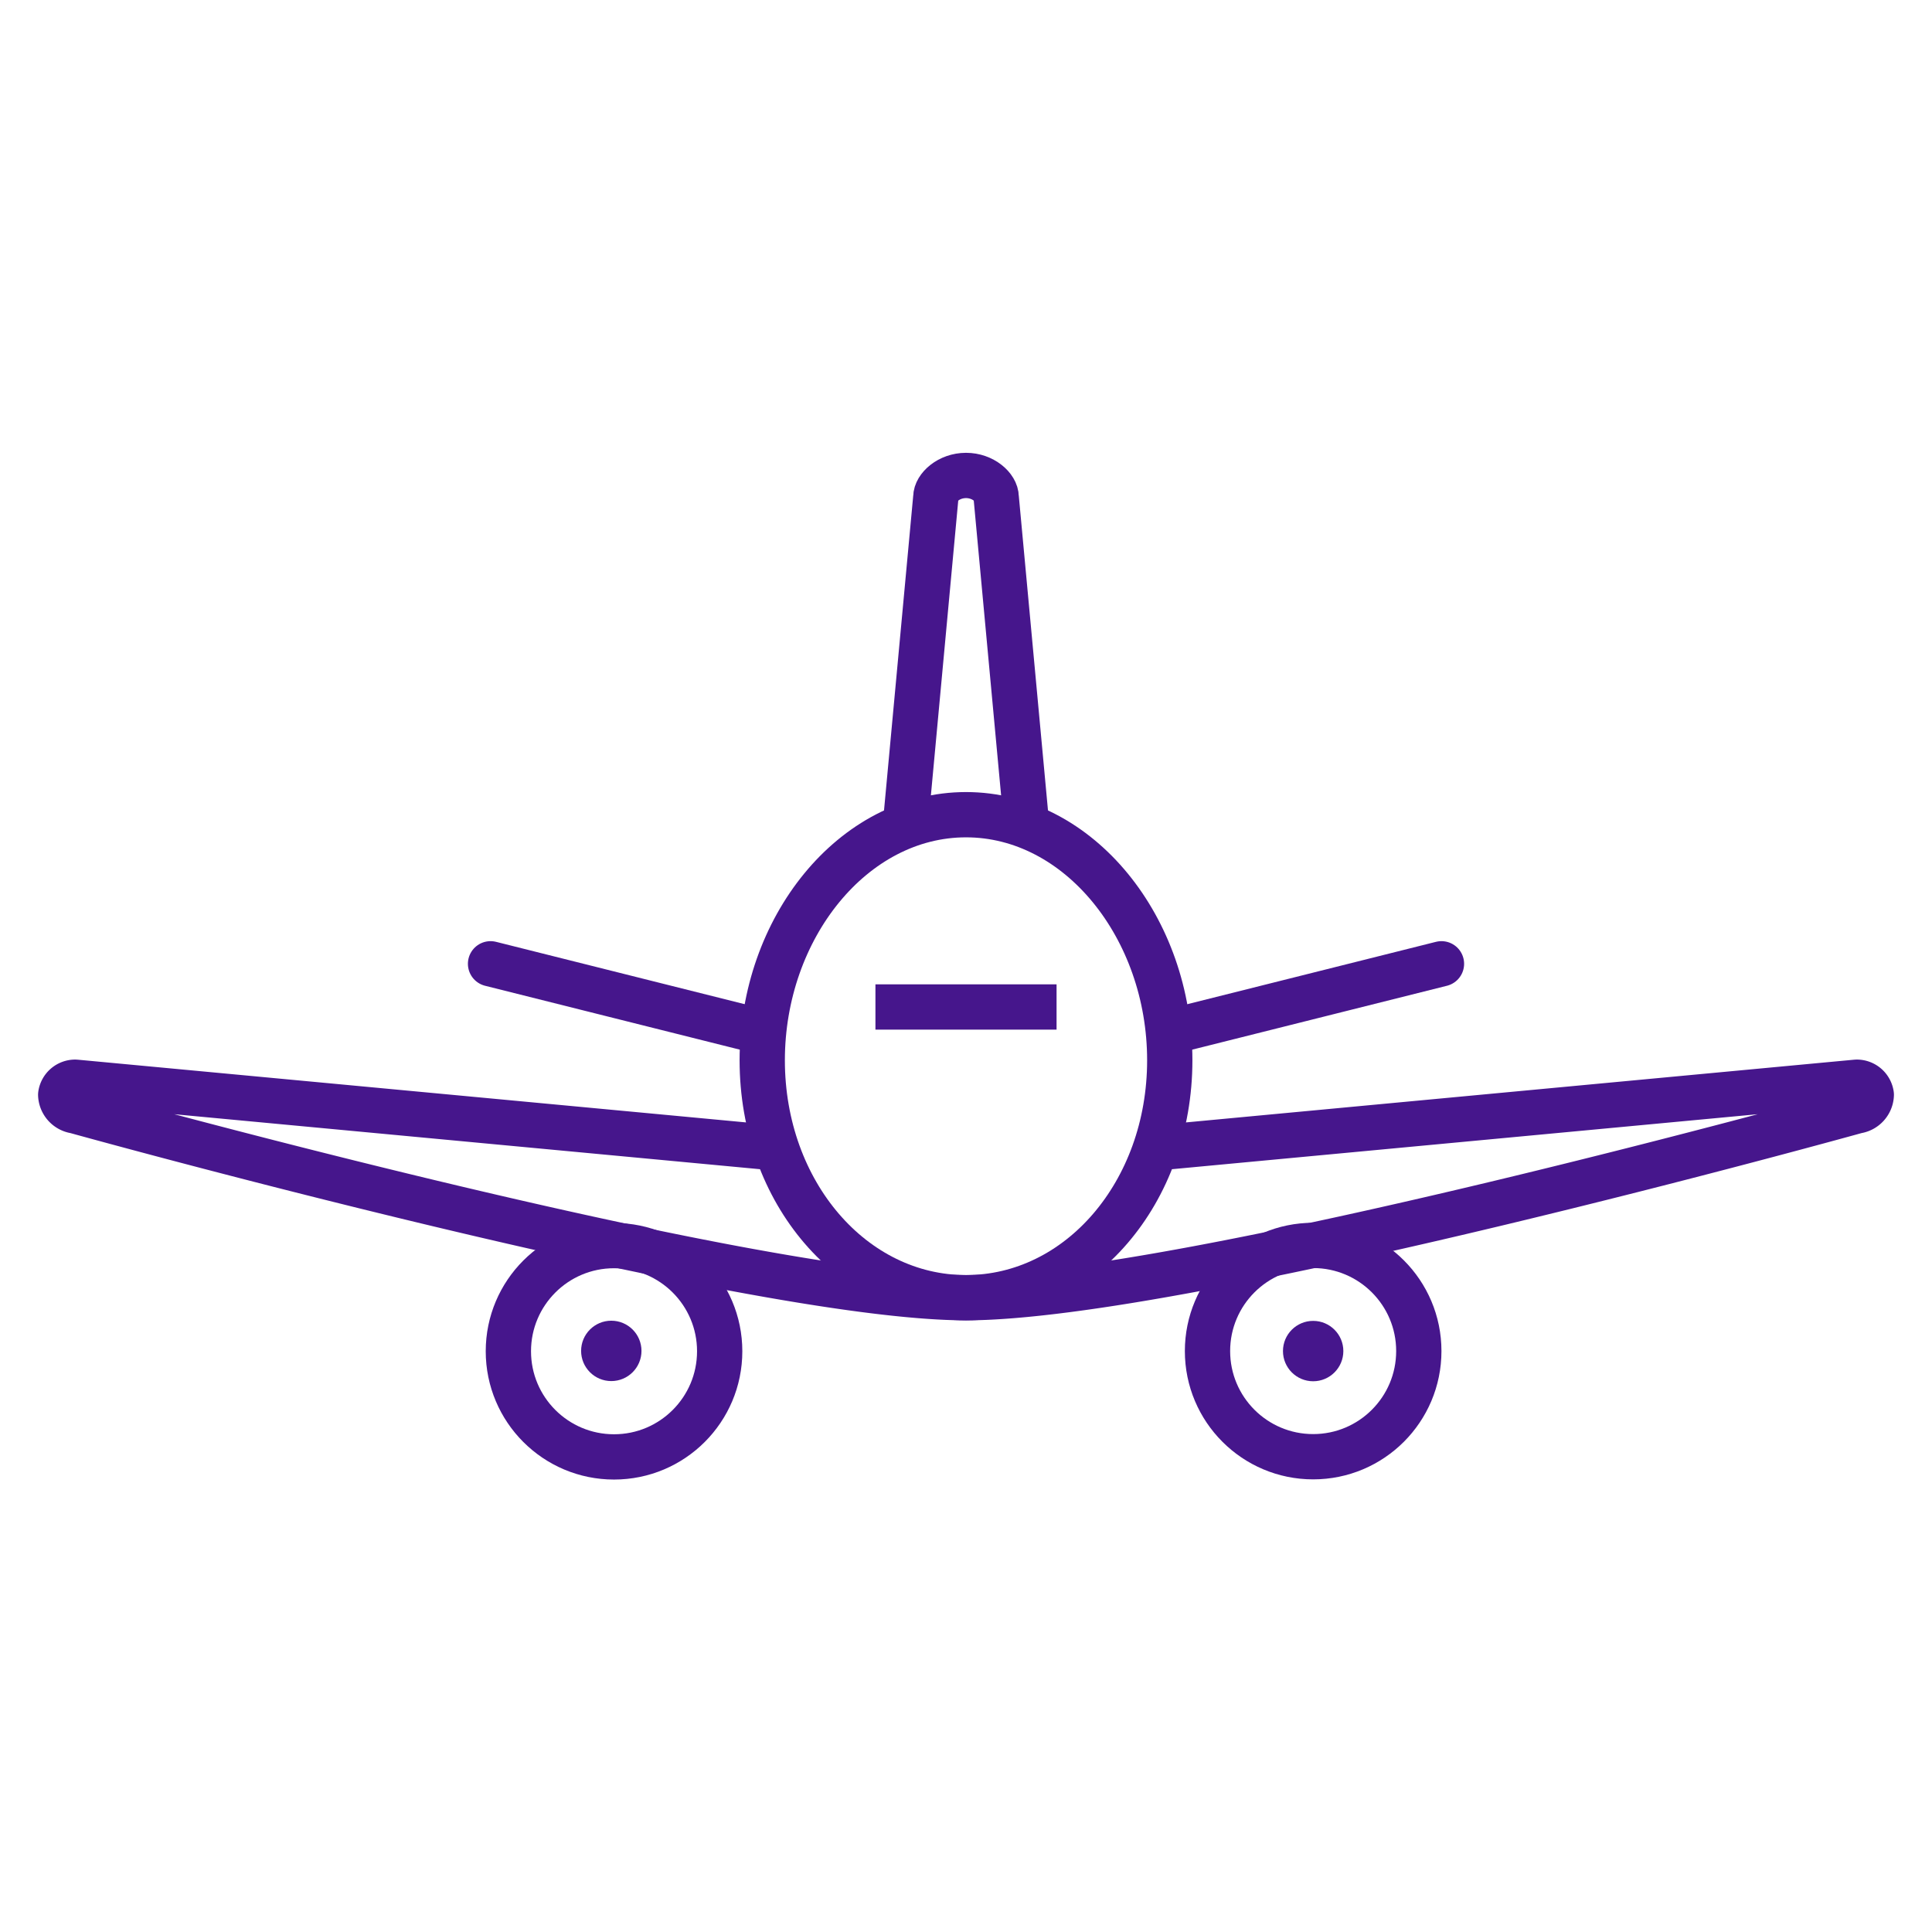
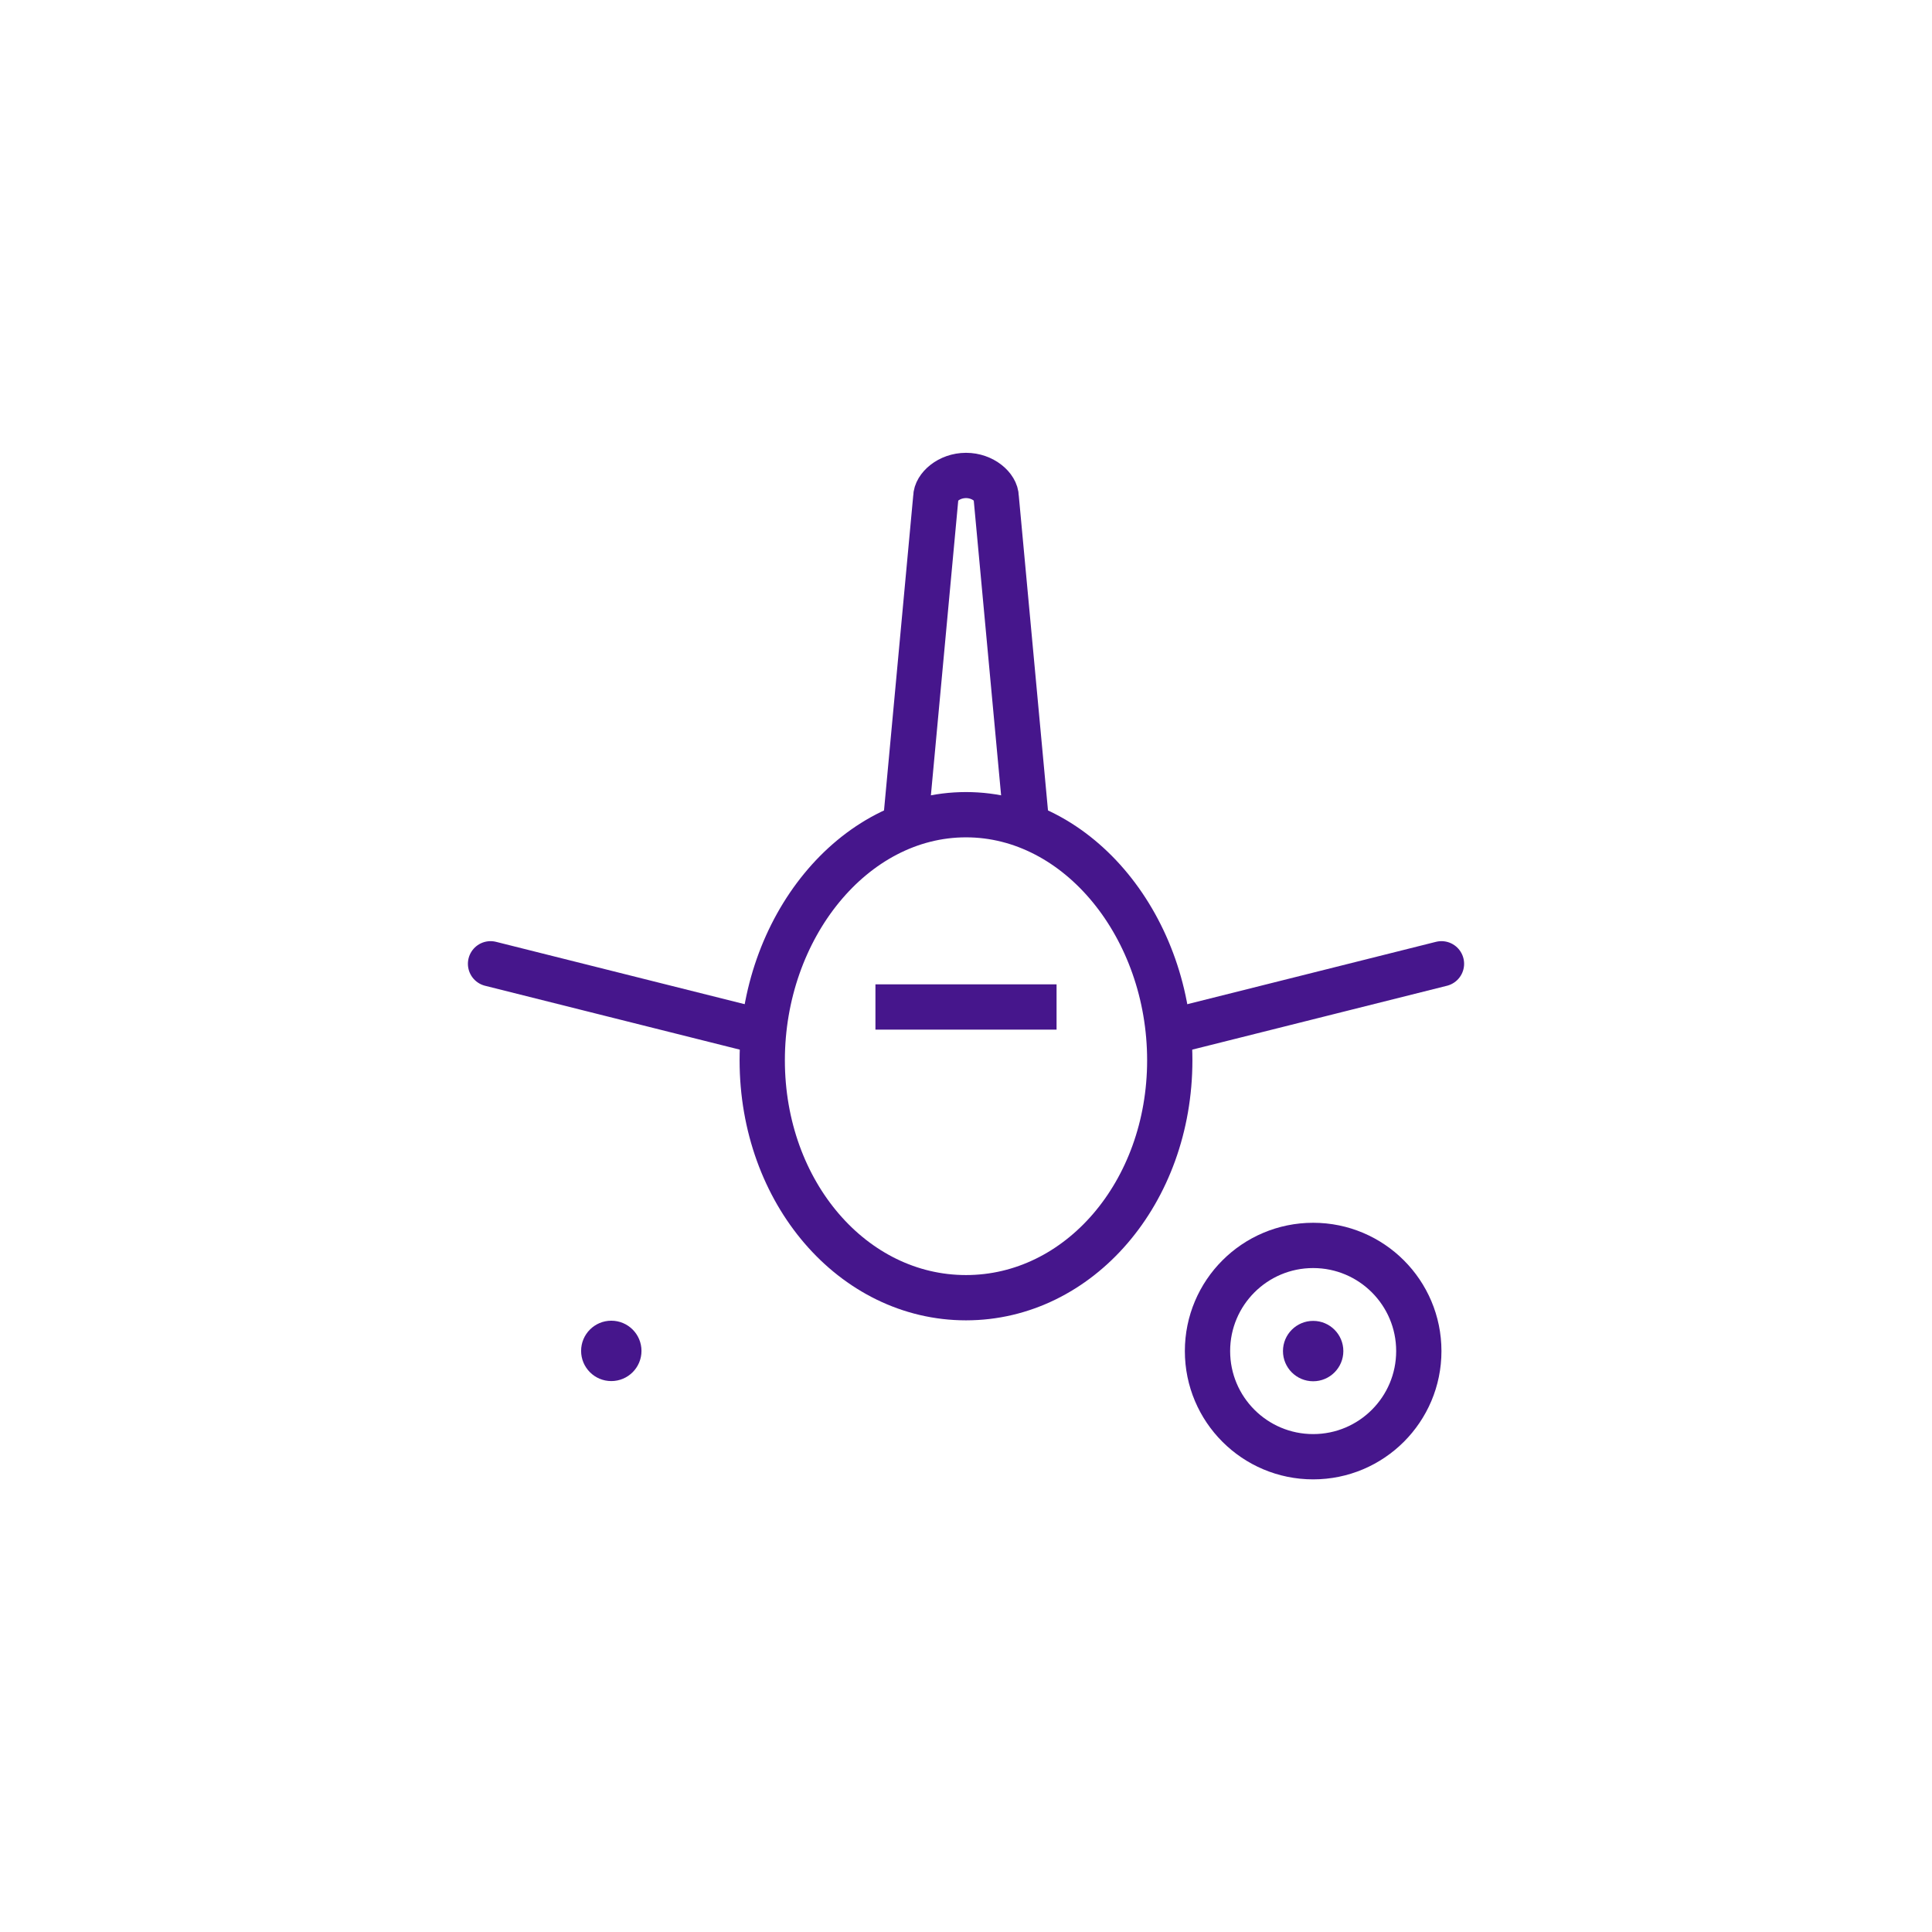
<svg xmlns="http://www.w3.org/2000/svg" id="Icons" viewBox="0 0 128 128">
  <defs>
    <style>.cls-1,.cls-2{fill:none;stroke:#46168c;stroke-linejoin:round;stroke-width:3px;}.cls-1{stroke-linecap:round;}.cls-3{fill:#46168c;}</style>
  </defs>
  <title>icon_airplane_light_gray_lg</title>
  <path class="cls-1" d="M64,53.976c7.494,0,13.5,7.513,13.5,16.271S71.494,85.976,64,85.976,50.5,79.005,50.5,70.247,56.506,53.976,64,53.976Z" />
  <line class="cls-2" x1="58" y1="66.714" x2="70" y2="66.714" />
  <path class="cls-1" d="M68,54.5,66,32.941c0-.654-.869-1.442-2-1.441s-2,.788-2,1.441L60,54.5" />
-   <path class="cls-1" d="M77.373,75.982s45.599-4.282,45.638-4.283a.97.97,0,0,1,.967.833,1.121,1.121,0,0,1-.967,1.071S78.5,85.976,64,85.976,4.989,73.603,4.989,73.603a1.121,1.121,0,0,1-.967-1.071.97.97,0,0,1,.967-.833c.04.001,45.638,4.283,45.638,4.283" />
  <circle class="cls-1" cx="87" cy="89.512" r="7" />
  <circle class="cls-3" cx="87" cy="89.512" r="2" />
-   <circle class="cls-1" cx="40.681" cy="89.524" r="7" />
  <path class="cls-1" d="M50.5,68.368l-18-4.514" />
  <circle class="cls-3" cx="40.5" cy="89.5" r="2" />
  <path class="cls-1" d="M77.501,68.368l18-4.514" />
</svg>